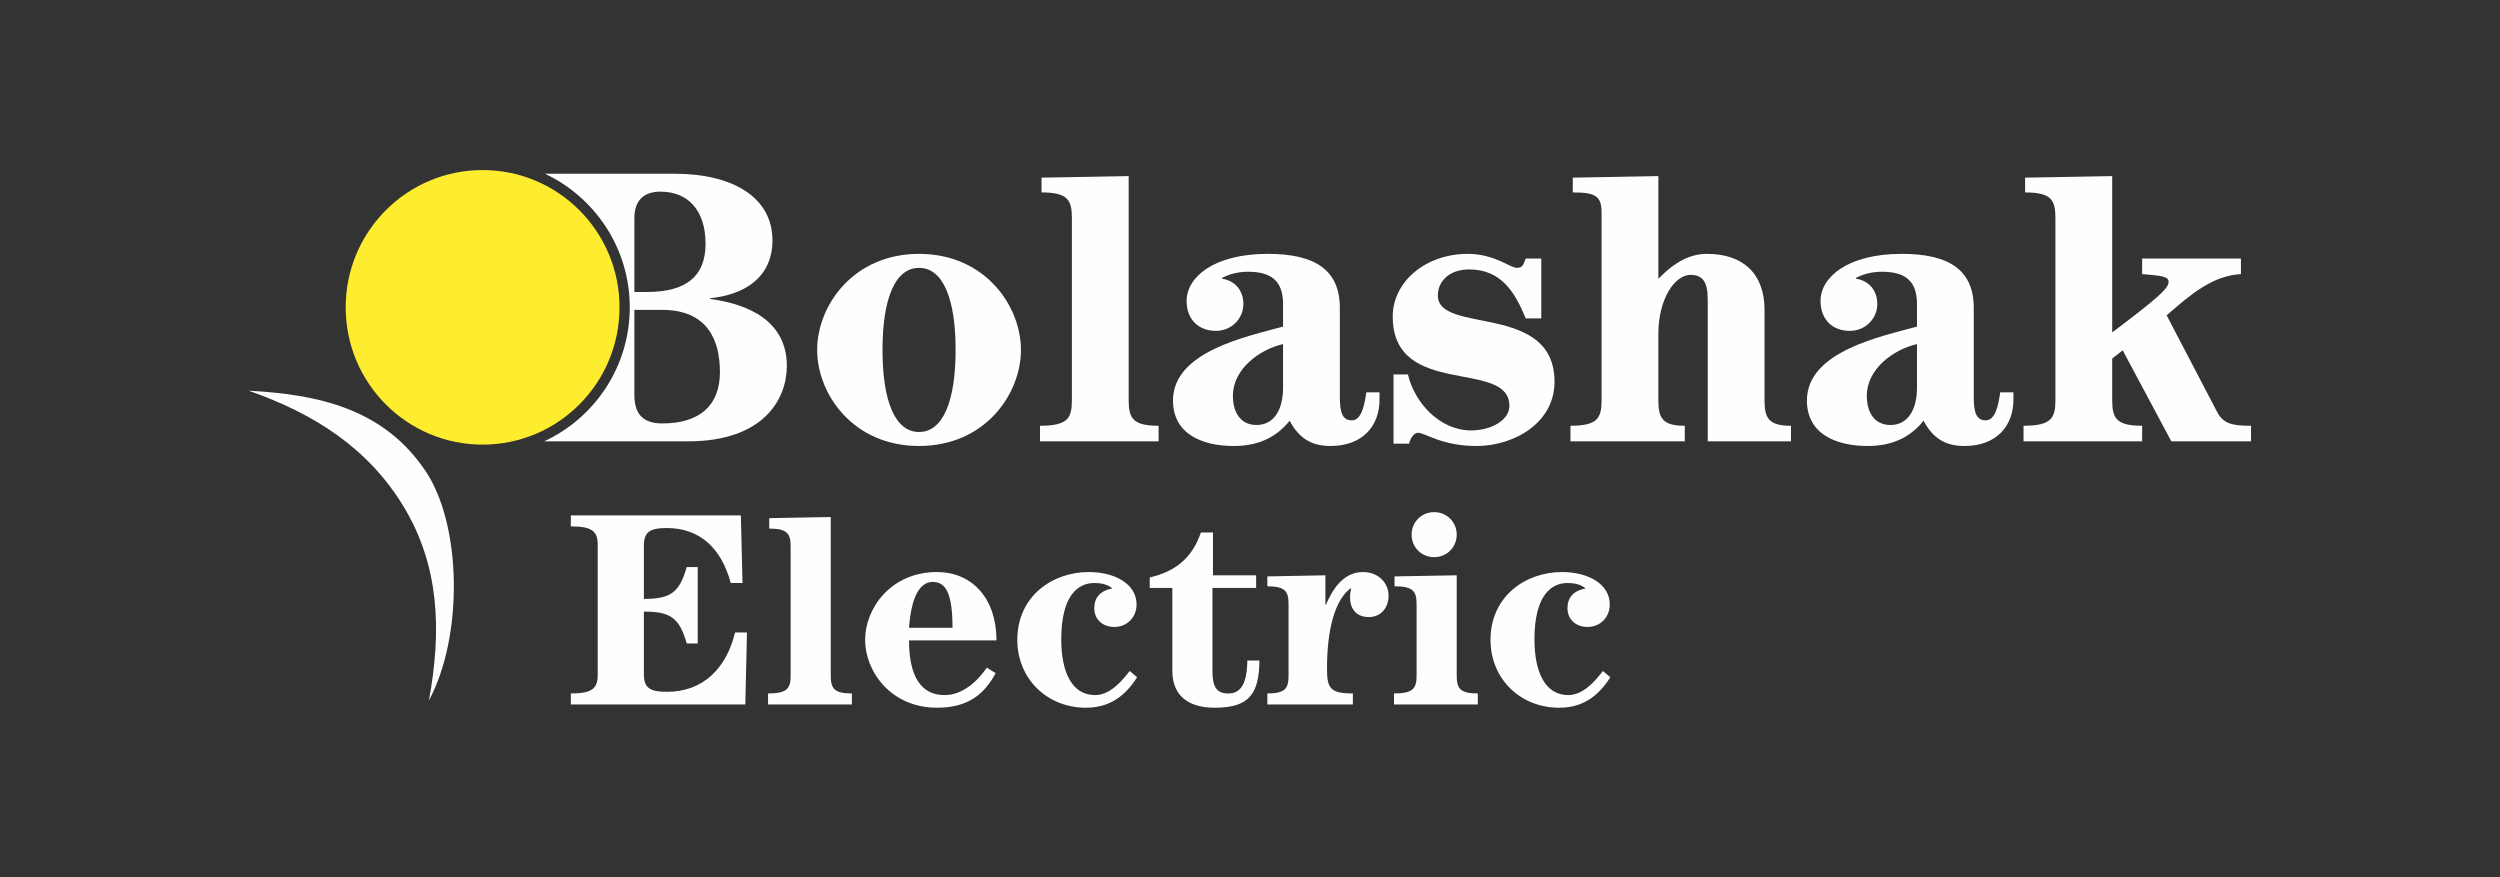
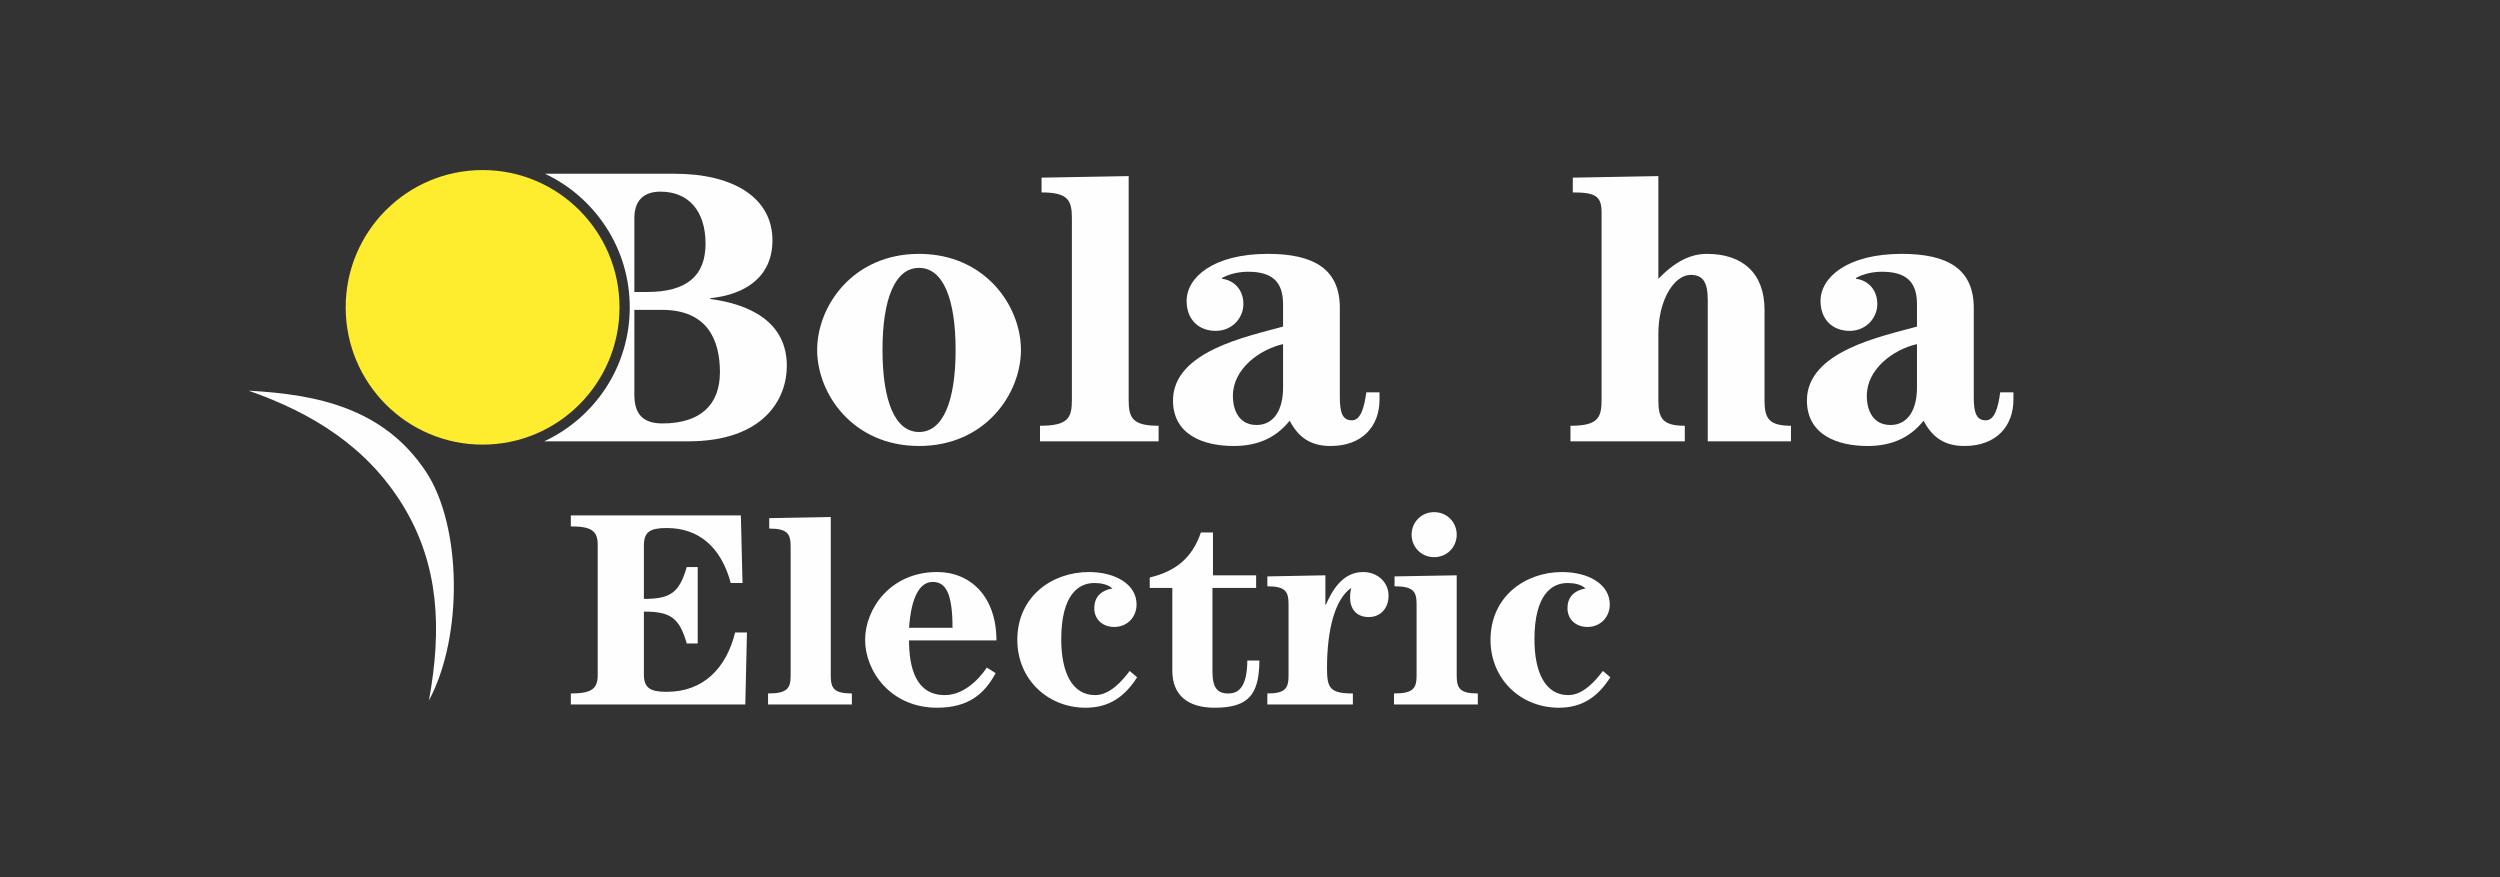
<svg xmlns="http://www.w3.org/2000/svg" xml:space="preserve" width="238.729mm" height="83.76mm" version="1.1" style="shape-rendering:geometricPrecision; text-rendering:geometricPrecision; image-rendering:optimizeQuality; fill-rule:evenodd; clip-rule:evenodd" viewBox="0 0 23872.9 8376">
  <rect x="0" y="0" width="23872.9" height="8376" fill="#333333" stroke="none" />
  <defs>
    <style type="text/css"> .fil0 {fill:#FEFEFE;fill-rule:nonzero} .fil1 {fill:#FEEC2F;fill-rule:nonzero} </style>
  </defs>
  <g id="Слой_x0020_1">
    <path class="fil0" d="M7074.73 4921.67l-1623.73 0 0 104.88c194.13,0 256.61,41.65 256.61,173.3l0 1248.86c0,130.9 -62.48,173.31 -256.61,173.31l0 104.87 1666.12 0 15.63 -687.28 -113.06 0c-84.06,340.67 -301.99,566.79 -653.06,566.79 -162.9,0 -217.95,-39.43 -217.95,-168.11l0 -598.01c252.15,0 338.44,57.27 409.1,304.21l104.88 0 0 -729.67 -104.88 0c-70.66,246.93 -156.95,304.22 -409.1,304.22l0 -508.77c0,-128.68 55.05,-168.1 217.95,-168.1 306.44,0 519.17,181.48 611.4,525.12l112.32 0 -15.62 -645.62zm1059.92 1700.35c-175.54,0 -201.57,-52.82 -201.57,-173.31l0 -1511.41 -587.61 10.4 0 99.67c177.77,0 204.55,52.81 204.55,173.31l0 1228.03c0,120.49 -26.78,173.31 -215.71,173.31l0 104.87 800.34 0 0 -104.87zm1380.5 -506.54c0,-417.28 -246.19,-653.06 -566.77,-653.06 -445.54,0 -687.28,351.07 -687.28,647.86 0,296.78 241.74,647.85 687.28,647.85 304.22,0 454.47,-136.11 559.34,-330.24l-84.05 -52.82c-89.26,131.66 -233.55,262.57 -401.65,262.57 -280.42,0 -341.41,-270.01 -341.41,-522.16l834.54 0zm-834.54 -120.49c21.57,-301.99 105.61,-438.11 226.12,-438.11 125.7,0 188.93,110.09 188.93,438.11l-415.05 0zm2107.2 412.07c-73.64,96.68 -188.93,230.58 -330.99,230.58 -217.93,0 -322.81,-214.97 -322.81,-532.57 0,-420.25 160.67,-537.78 315.38,-537.78 60.24,0 125.69,10.42 173.29,52.07 -118.26,20.83 -173.29,89.26 -173.29,188.93 0,102.65 75.87,178.52 191.14,178.52 126.46,0 212.74,-96.71 212.74,-214.97 0,-194.13 -204.55,-309.42 -456.7,-309.42 -346.61,0 -682.07,230.58 -682.07,647.86 0,374.88 288.6,647.85 653.06,647.85 223.15,0 372.65,-104.88 490.92,-290.82l-70.67 -60.25zm795.14 -1322.5l-115.29 0c-84.06,246.2 -244.72,372.65 -488.69,429.93l0 99.67 215.7 0 0 789.92c0,233.56 146.53,354.05 403.9,354.05 328.01,0 424.71,-128.68 427.68,-450.75l-115.29 0c-2.97,235.8 -70.66,314.64 -181.48,314.64 -104.88,0 -151.74,-52.82 -151.74,-214.96l0 -792.9 417.27 0 0 -120.5 -412.06 0 0 -409.1zm1335.87 1642.33l0 -104.87c-220.91,0 -246.94,-52.82 -246.94,-241.74 0,-369.67 75.87,-658.27 230.58,-766.12 -5.2,29.01 -10.42,55.04 -10.42,92.23 0,101.9 55.04,185.94 178.52,185.94 110.09,0 188.93,-81.07 188.93,-204.54 0,-125.7 -101.91,-225.37 -243.97,-225.37 -199.35,0 -299.02,185.95 -354.06,311.65l-5.2 0 0 -280.41 -554.14 10.41 0 94.46c176.28,0 202.32,52.82 202.32,173.31l0 676.87c0,120.49 -26.04,173.31 -202.32,173.31l0 104.87 816.7 0zm1193.07 0l0 -104.87c-175.54,0 -201.57,-52.82 -201.57,-173.31l0 -955.05 -593.56 10.41 0 94.46c183.72,0 210.5,52.82 210.5,173.31l0 676.87c0,120.49 -26.78,173.31 -215.71,173.31l0 104.87 800.34 0zm-632.24 -1621.5c0,120.5 94.47,214.97 214.96,214.97 121.25,0 215.71,-94.47 215.71,-214.97 0,-120.5 -94.46,-214.96 -215.71,-214.96 -120.49,0 -214.96,94.46 -214.96,214.96zm1826.8 1301.67c-73.64,96.68 -188.93,230.58 -330.99,230.58 -217.95,0 -322.82,-214.97 -322.82,-532.57 0,-420.25 160.66,-537.78 315.37,-537.78 60.25,0 125.71,10.42 173.31,52.07 -118.27,20.83 -173.31,89.26 -173.31,188.93 0,102.65 75.87,178.52 191.16,178.52 126.45,0 212.73,-96.71 212.73,-214.97 0,-194.13 -204.54,-309.42 -456.7,-309.42 -346.61,0 -682.07,230.58 -682.07,647.86 0,374.88 288.6,647.85 653.06,647.85 223.15,0 372.65,-104.88 490.92,-290.82l-70.66 -60.25z" />
    <path class="fil1" d="M5915.88 2934.82c0,724.07 -585.37,1310.96 -1307.45,1310.96 -722.06,0 -1307.5,-586.89 -1307.5,-1310.96 0,-724.01 585.44,-1310.95 1307.5,-1310.95 722.08,0 1307.45,586.94 1307.45,1310.95z" />
    <path class="fil0" d="M2374.26 3730.82c662.71,35.56 1290.7,169.66 1691.73,770.92 344.09,515.81 359.6,1573.77 29.96,2186.93 124.71,-679.07 97.11,-1293.99 -244.56,-1856.03 -342.04,-562.67 -865.87,-888.26 -1477.13,-1101.82z" />
    <path class="fil0" d="M16307.52 2862.49c0,-170.83 -48.26,-237.7 -163.38,-237.7 -152.29,0 -308.24,230.25 -308.24,564.52l0 631.32c0,170.84 37.12,245.09 252.53,245.09l0 148.55 -1091.82 0 0 -148.55c259.94,0 297.06,-74.25 297.06,-245.09l0 -1793.73c0,-159.68 -66.81,-189.41 -274.81,-189.41l0 -141.11 817.04 -14.84 0 980.43c163.38,-167.13 308.24,-237.69 464.19,-237.69 341.66,0 549.62,185.68 549.62,534.75l0 861.6c0,170.84 37.17,245.09 252.57,245.09l0 148.55 -794.76 0 0 -1351.78z" />
    <path class="fil0" d="M18847.69 3790.91c0,152.25 25.98,222.84 115.11,222.84 85.4,0 118.83,-126.31 137.42,-267.41l126.25 0 0 70.55c0,248.83 -159.68,441.96 -467.92,441.96 -185.68,0 -304.5,-78.01 -389.94,-241.39 -137.4,170.83 -315.69,241.39 -534.79,241.39 -289.65,0 -579.3,-107.69 -579.3,-434.51 0,-471.64 716.71,-612.74 1050.99,-705.62l0 -215.36c0,-222.84 -115.17,-308.28 -334.28,-308.28 -85.39,0 -174.53,18.59 -248.77,59.46l0 7.43c115.11,14.8 204.21,103.93 204.21,241.39 0,133.66 -107.69,256.24 -263.67,256.24 -163.4,0 -278.51,-107.69 -278.51,-285.97 0,-222.84 252.53,-449.34 776.16,-449.34 438.2,0 687.04,144.81 687.04,516.2l0 850.42zm-542.18 -505.06c-226.55,51.96 -479.08,237.69 -479.08,493.92 0,144.84 63.11,278.56 226.49,278.56 159.7,0 252.59,-137.41 252.59,-356.56l0 -415.92z" />
-     <path class="fil0" d="M20734.27 4214.28l-464.24 -869.01 -100.23 78 0 397.37c0,170.84 37.13,245.08 285.96,245.08l0 148.56 -1132.69 0 0 -148.56c267.38,0 304.5,-74.24 304.5,-245.08l0 -1738.01c0,-170.84 -37.12,-245.14 -289.65,-245.14l0 -141.09 831.88 -14.86 0 1492.89c412.22,-311.93 538.49,-415.92 538.49,-482.77 0,-52.01 -66.87,-59.41 -252.53,-74.3l0 -148.54 943.25 0 0 148.54c-271.12,14.89 -479.07,193.12 -709.31,393.68l479.06 917.28c59.42,115.12 137.42,137.4 326.79,137.4l0 148.56 -761.28 0z" />
    <path class="fil0" d="M6781.91 2855.09l0 -7.4c326.93,-33.47 594.3,-196.9 594.3,-553.42 0,-404.72 -371.49,-635.1 -932.31,-635.1l-1239.6 0c477.75,224.97 809.45,712.29 809.45,1275.66 0,566.47 -335.17,1055.98 -817.27,1279.44l1373.73 0c720.56,0 943.36,-401.04 943.36,-720.56 0,-426.92 -363.87,-590.35 -731.66,-638.62zm-724.25 -772.52c0,-178.23 100.43,-252.58 248.88,-252.58 263.67,0 430.8,178.23 430.8,497.76 0,304.54 -178.23,460.4 -557.06,460.4l-122.62 0 0 -705.58zm267.56 1960.86c-193.22,0 -267.56,-96.53 -267.56,-274.76l0 -809.7 263.67 0c438.39,0 553.42,293.46 553.42,594.29 0,308.24 -181.98,490.17 -549.53,490.17z" />
    <path class="fil0" d="M8776.17 4258.83c-631.32,0 -972.98,-497.61 -972.98,-917.28 0,-419.66 341.66,-917.27 972.98,-917.27 631.33,0 972.99,497.61 972.99,917.27 0,419.67 -341.66,917.28 -972.99,917.28zm0 -1700.85c-230.25,0 -349.06,297.06 -349.06,783.57 0,486.52 118.81,783.62 349.06,783.62 230.24,0 349.11,-297.1 349.11,-783.62 0,-486.51 -118.87,-783.57 -349.11,-783.57z" />
    <path class="fil0" d="M11063.79 4214.28l-1132.67 0 0 -148.56c267.36,0 304.54,-74.24 304.54,-245.08l0 -1738.01c0,-170.84 -37.18,-245.14 -289.71,-245.14l0 -141.09 831.89 -14.86 0 2139.1c0,170.84 37.12,245.08 285.95,245.08l0 148.56z" />
    <path class="fil0" d="M12794.37 3790.91c0,152.25 25.98,222.84 115.13,222.84 85.39,0 118.81,-126.31 137.4,-267.41l126.27 0 0 70.55c0,248.83 -159.69,441.96 -467.93,441.96 -185.68,0 -304.49,-78.01 -389.94,-241.39 -137.4,170.83 -315.68,241.39 -534.78,241.39 -289.66,0 -579.31,-107.69 -579.31,-434.51 0,-471.64 716.71,-612.74 1050.98,-705.62l0 -215.36c0,-222.84 -115.17,-308.28 -334.27,-308.28 -85.38,0 -174.53,18.59 -248.78,59.46l0 7.43c115.12,14.8 204.21,103.93 204.21,241.39 0,133.66 -107.68,256.24 -263.67,256.24 -163.39,0 -278.51,-107.69 -278.51,-285.97 0,-222.84 252.53,-449.34 776.18,-449.34 438.19,0 687.02,144.81 687.02,516.2l0 850.42zm-542.18 -505.06c-226.54,51.96 -479.07,237.69 -479.07,493.92 0,144.84 63.11,278.56 226.5,278.56 159.69,0 252.57,-137.41 252.57,-356.56l0 -415.92z" />
-     <path class="fil0" d="M13306.88 3575.52l137.41 0c63.16,267.42 300.83,534.78 605.34,534.78 185.67,0 363.94,-96.54 363.94,-233.99 0,-453.03 -1114.14,-66.85 -1114.14,-854.11 0,-330.53 311.99,-597.95 716.77,-597.95 256.26,0 404.77,133.72 467.92,133.72 59.42,0 63.16,-37.14 85.4,-89.15l148.6 0 0 571.91 -148.6 0c-103.93,-252.53 -233.94,-467.92 -542.18,-467.92 -185.68,0 -297.1,111.42 -297.1,248.83 0,375.09 1114.13,63.16 1114.13,824.44 0,389.93 -382.53,612.73 -746.48,612.73 -330.47,0 -490.17,-126.22 -557.07,-126.22 -40.82,0 -74.25,55.67 -85.39,103.99l-148.55 0 0 -661.06z" />
  </g>
</svg>